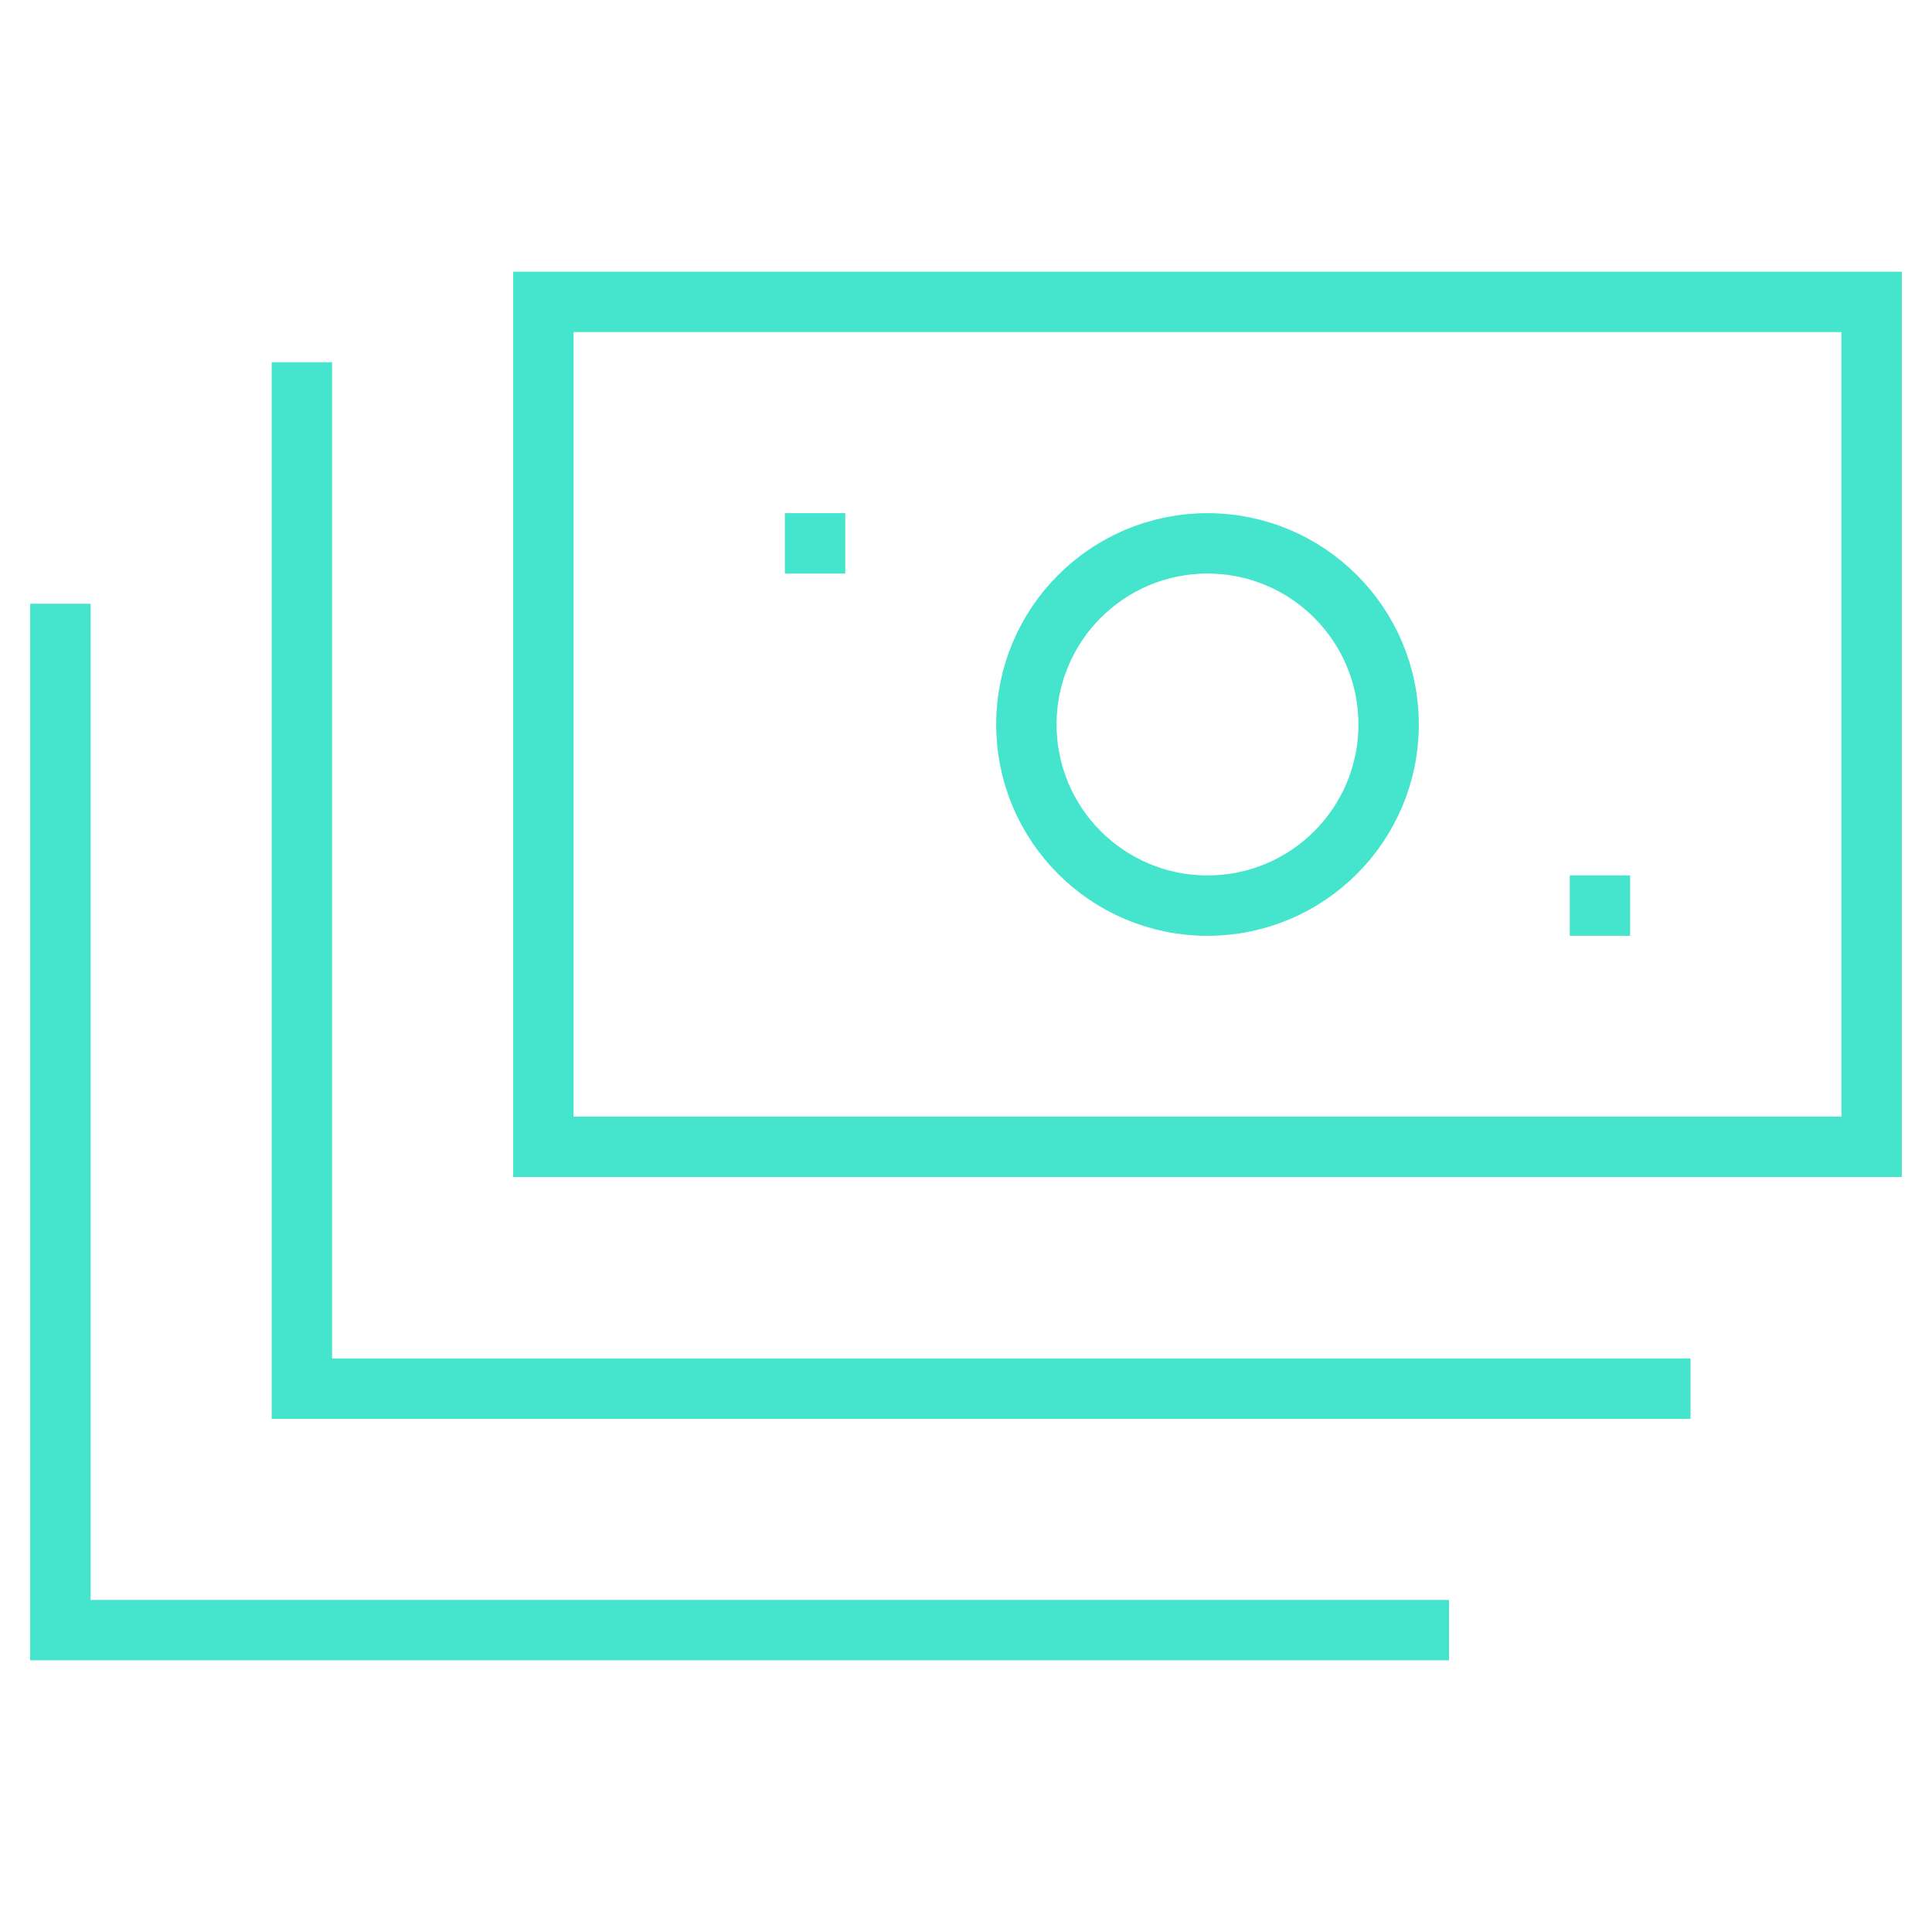
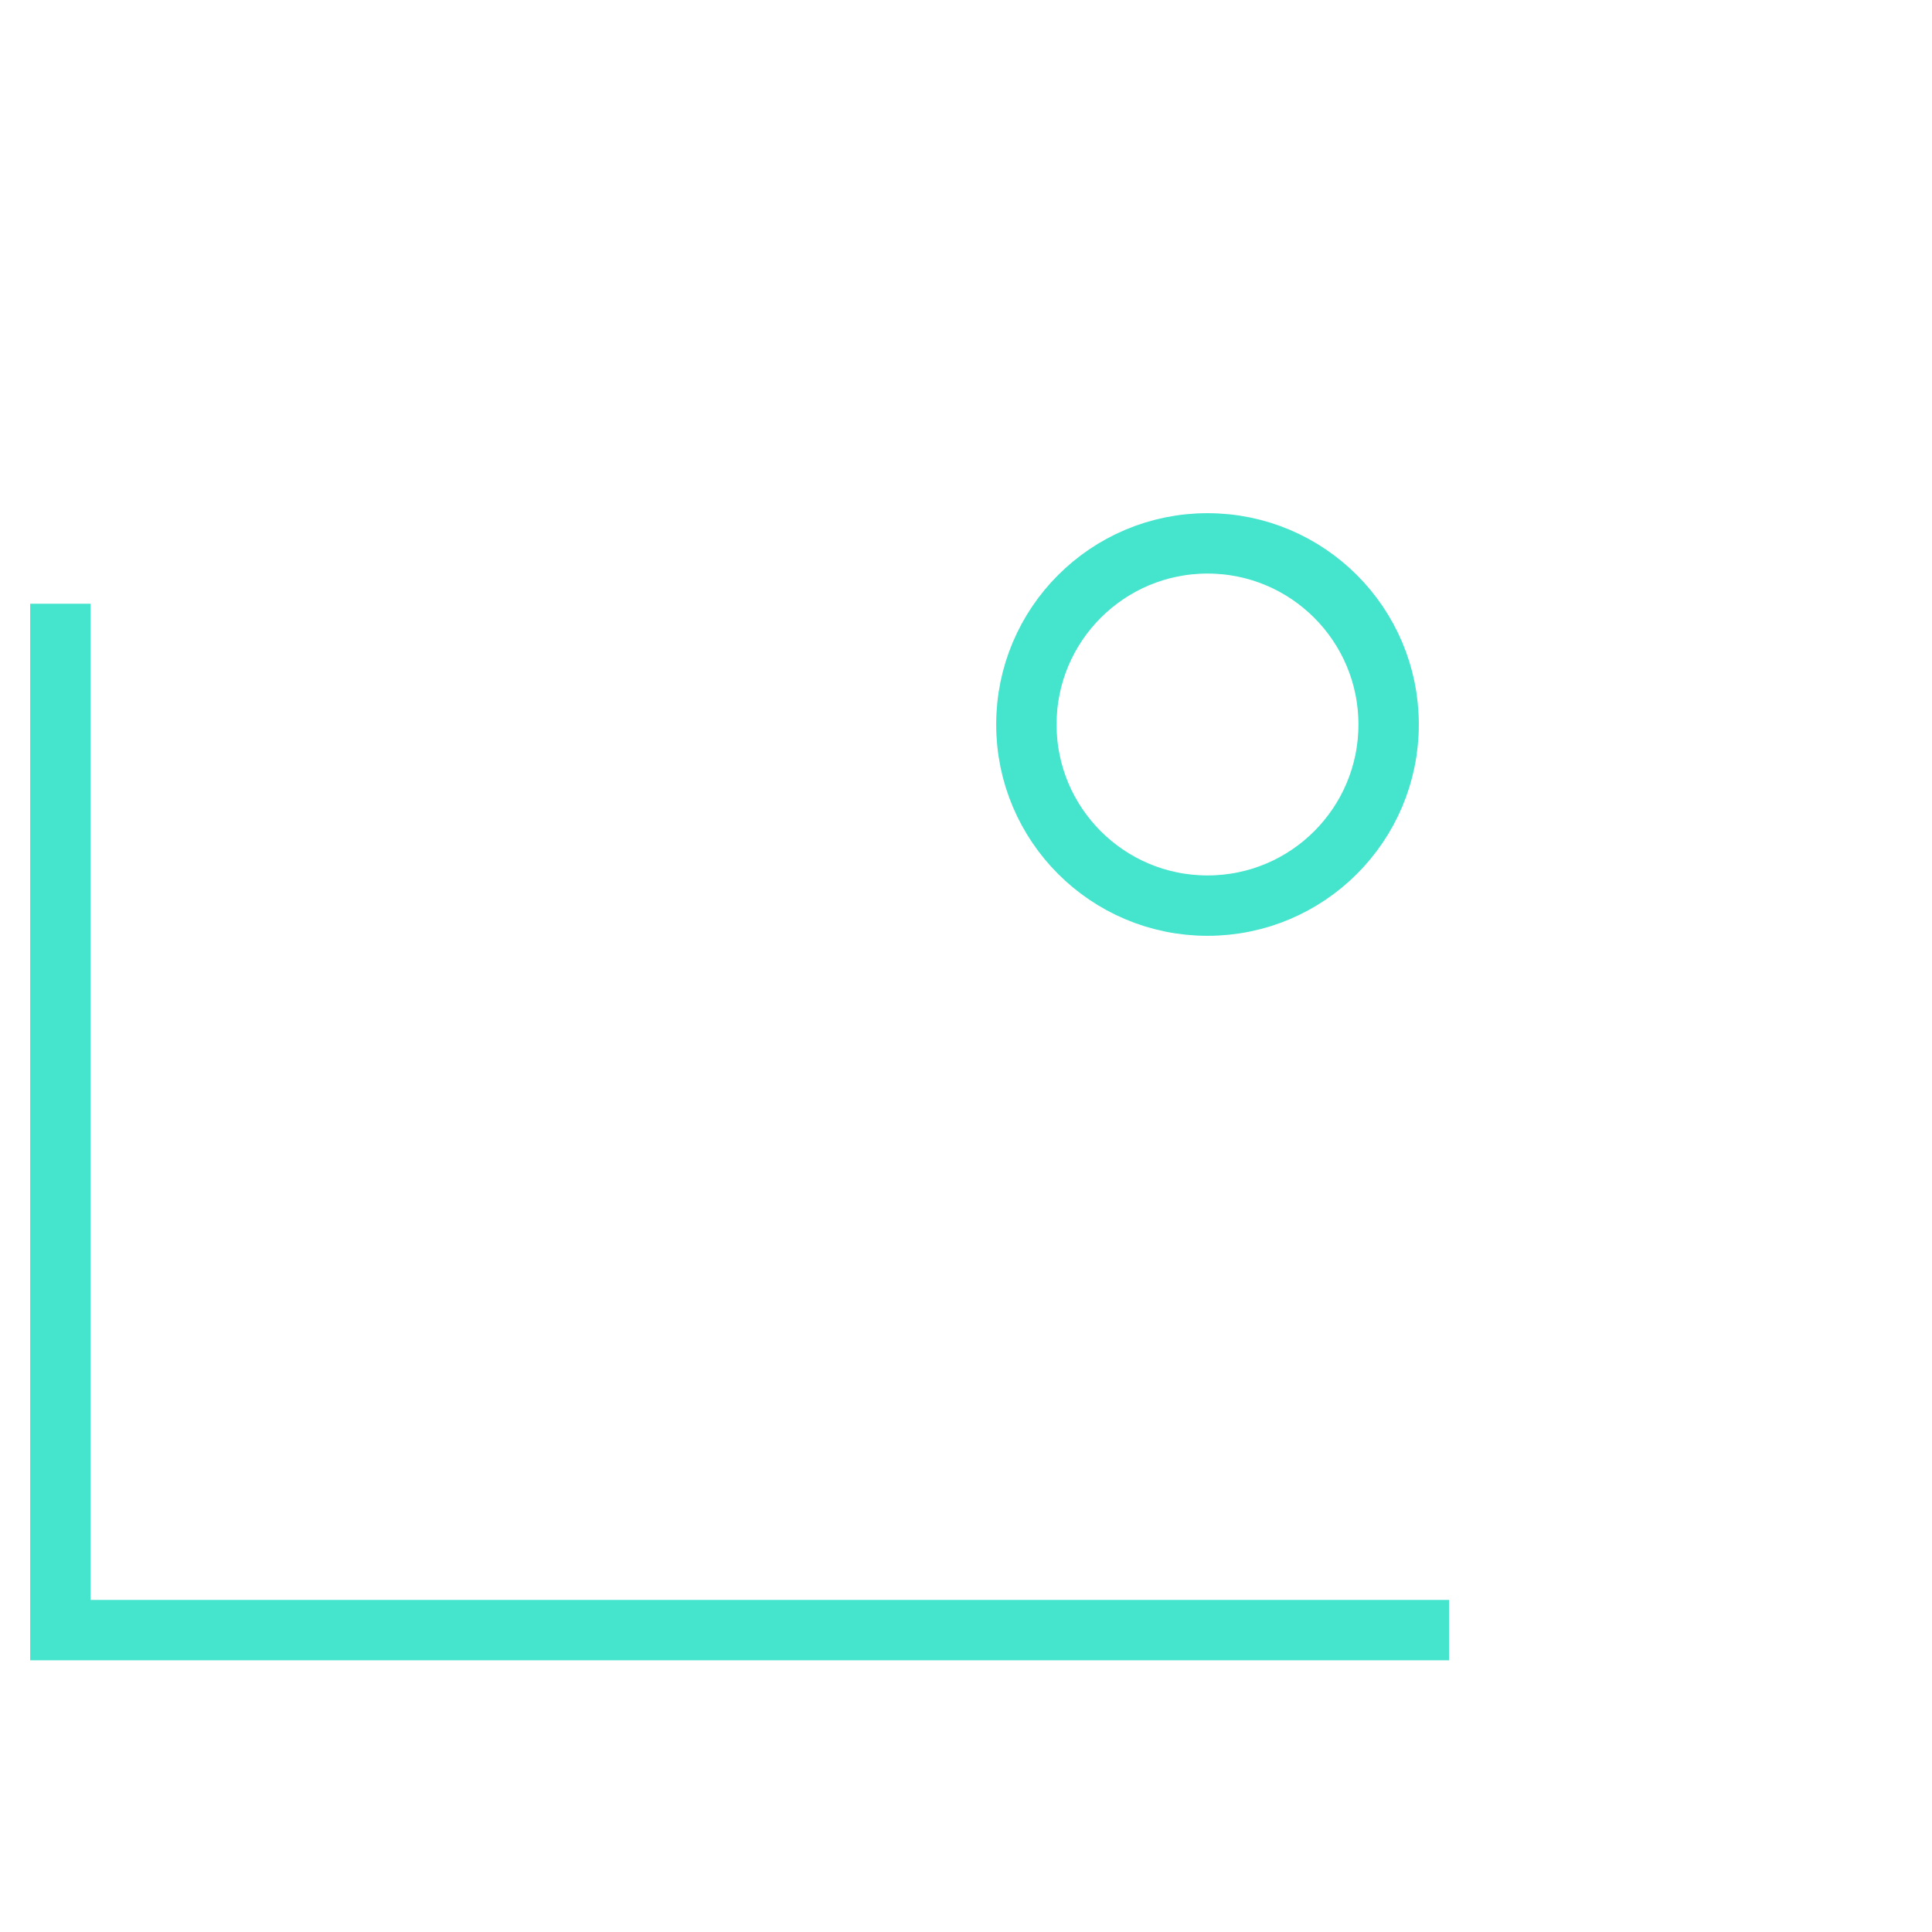
<svg xmlns="http://www.w3.org/2000/svg" viewBox="0 0 64 64" aria-labelledby="title" aria-describedby="desc">
  <title>Bills</title>
  <desc>A line styled icon from Orion Icon Library.</desc>
-   <path data-name="layer1" fill="none" stroke="#44e4cd" stroke-miterlimit="10" stroke-width="2" d="M18 10h44v27.99H18z" stroke-linejoin="miter" stroke-linecap="butt" />
  <circle data-name="layer1" cx="40" cy="24" r="6" fill="none" stroke="#44e4cd" stroke-miterlimit="10" stroke-width="2" stroke-linejoin="miter" stroke-linecap="butt" />
-   <path data-name="layer2" fill="none" stroke="#44e4cd" stroke-miterlimit="10" stroke-width="2" d="M56 46H10V12" stroke-linejoin="miter" stroke-linecap="butt" />
  <path data-name="layer2" fill="none" stroke="#44e4cd" stroke-miterlimit="10" stroke-width="2" d="M48 54H2V20" stroke-linejoin="miter" stroke-linecap="butt" />
-   <path data-name="layer1" fill="none" stroke="#44e4cd" stroke-miterlimit="10" stroke-width="2" d="M26 18h2m24 12h2" stroke-linejoin="miter" stroke-linecap="butt" />
</svg>